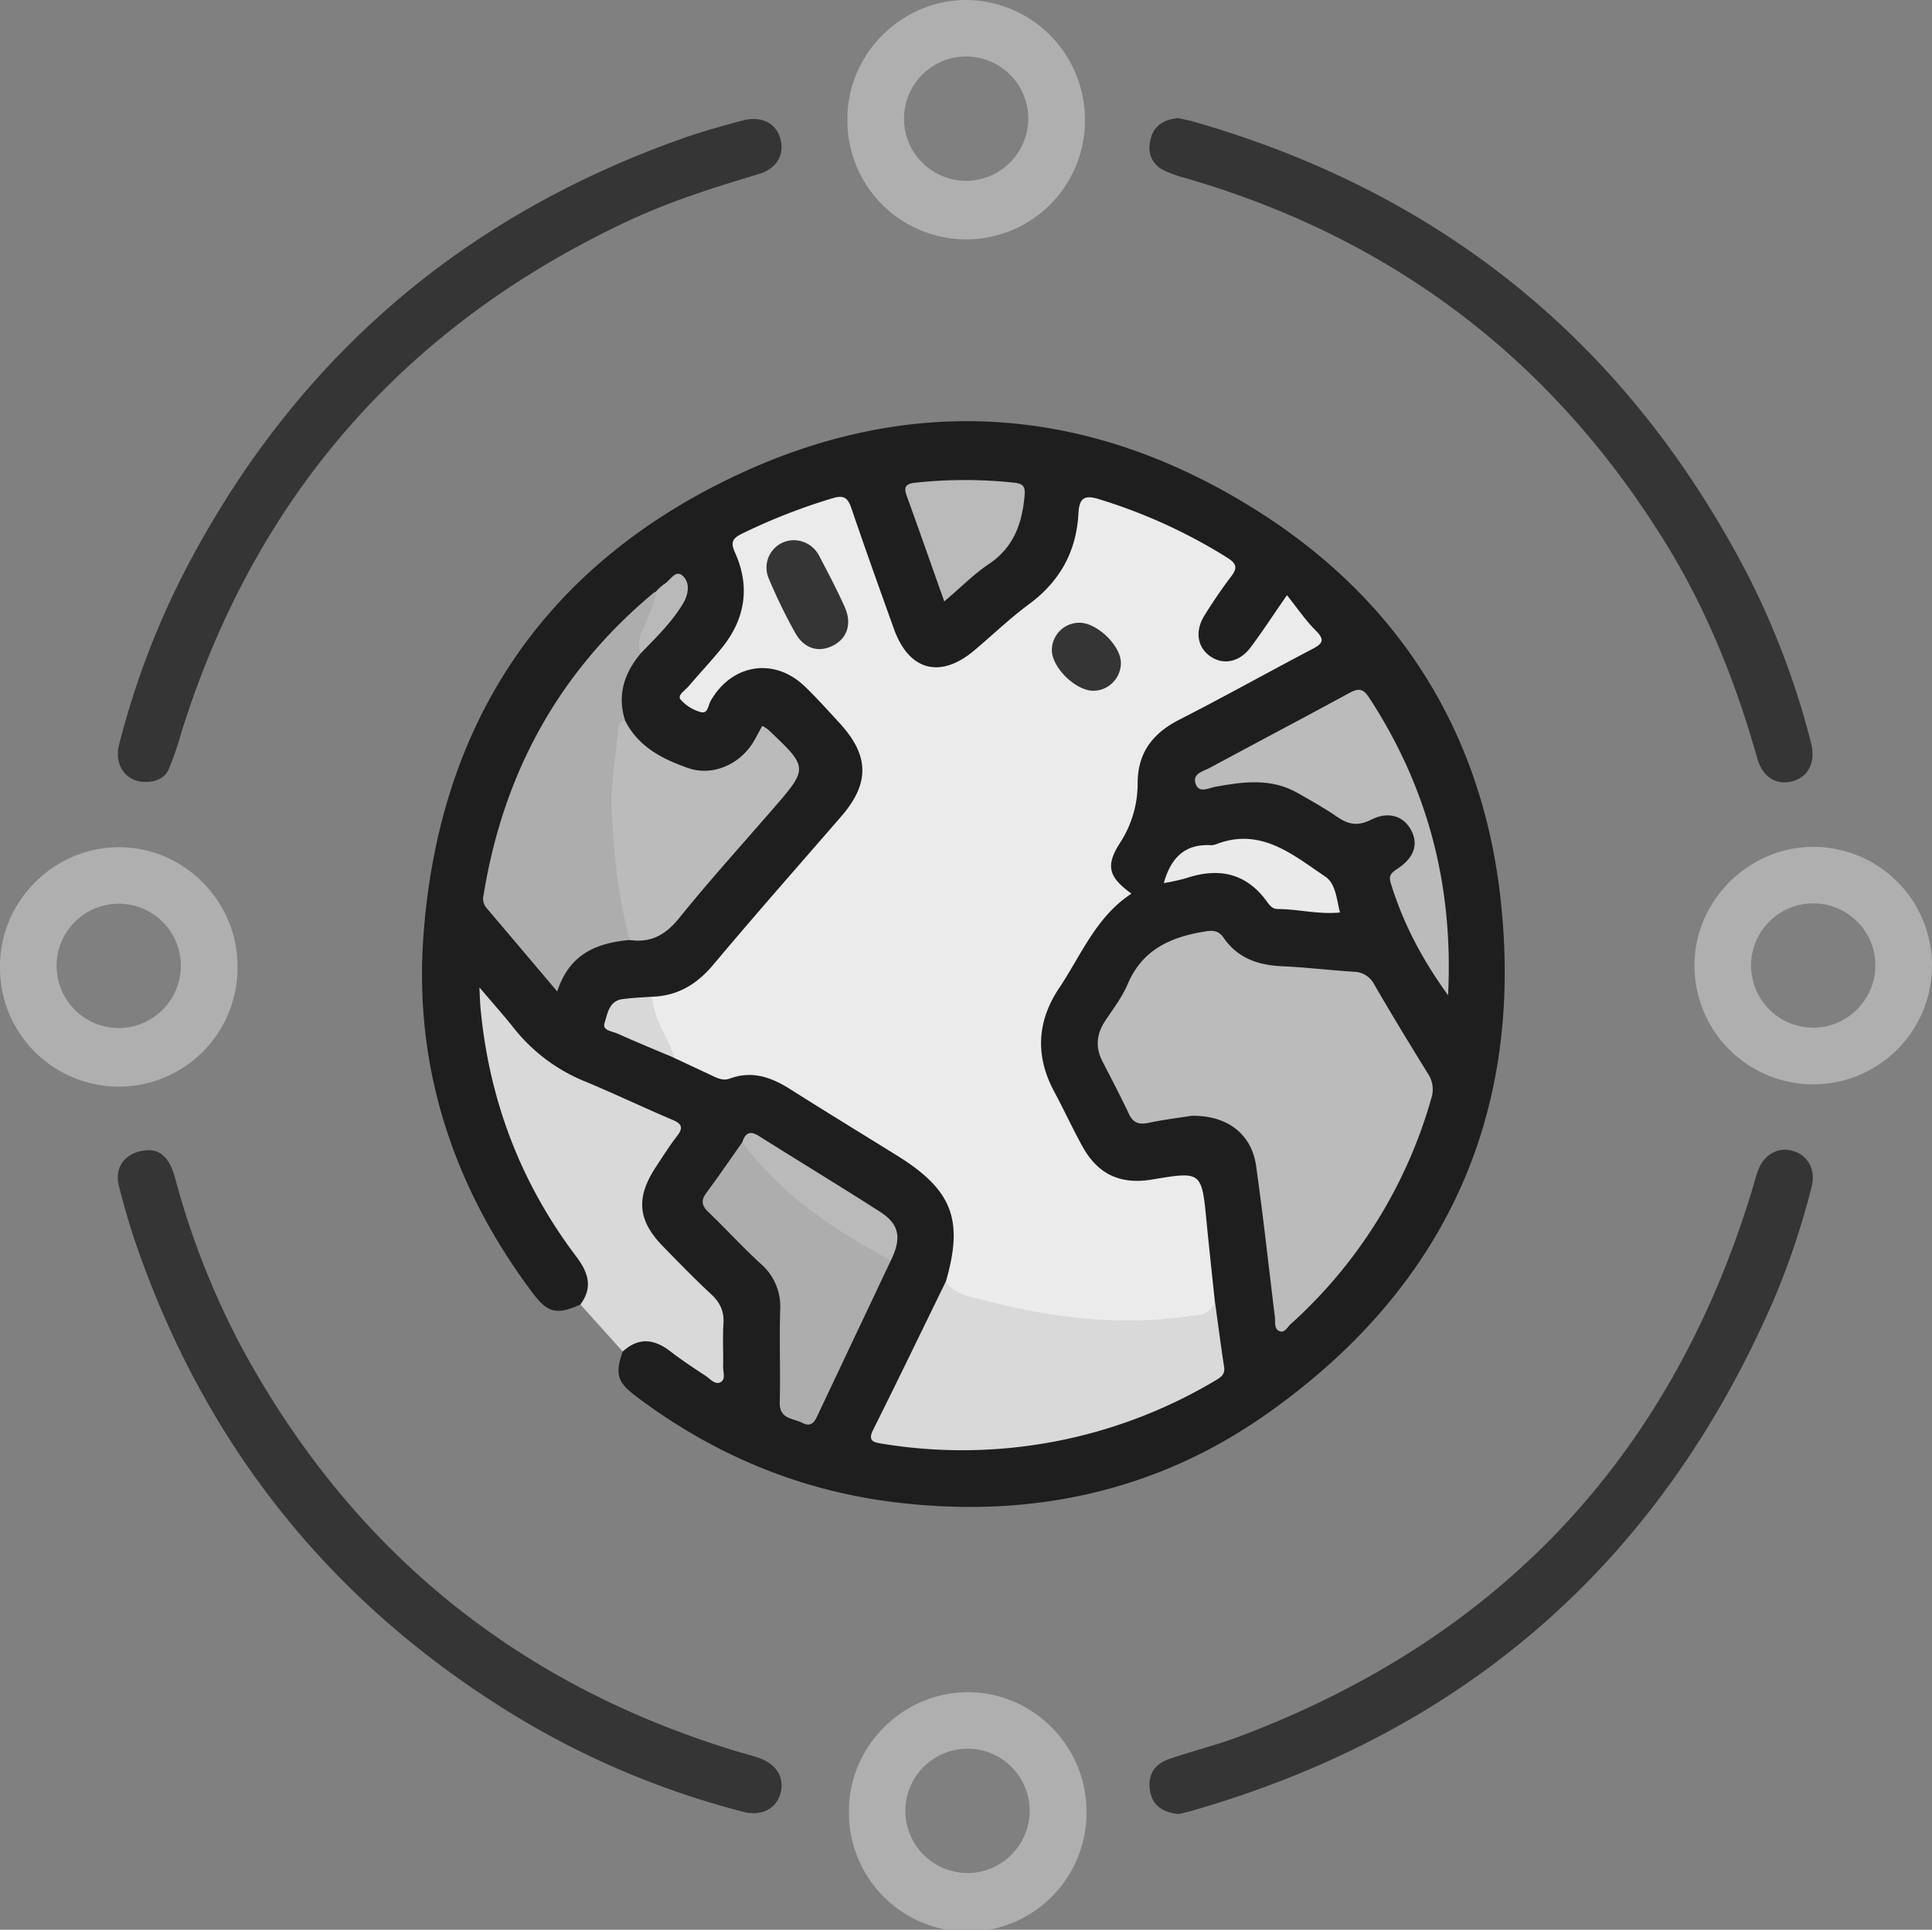
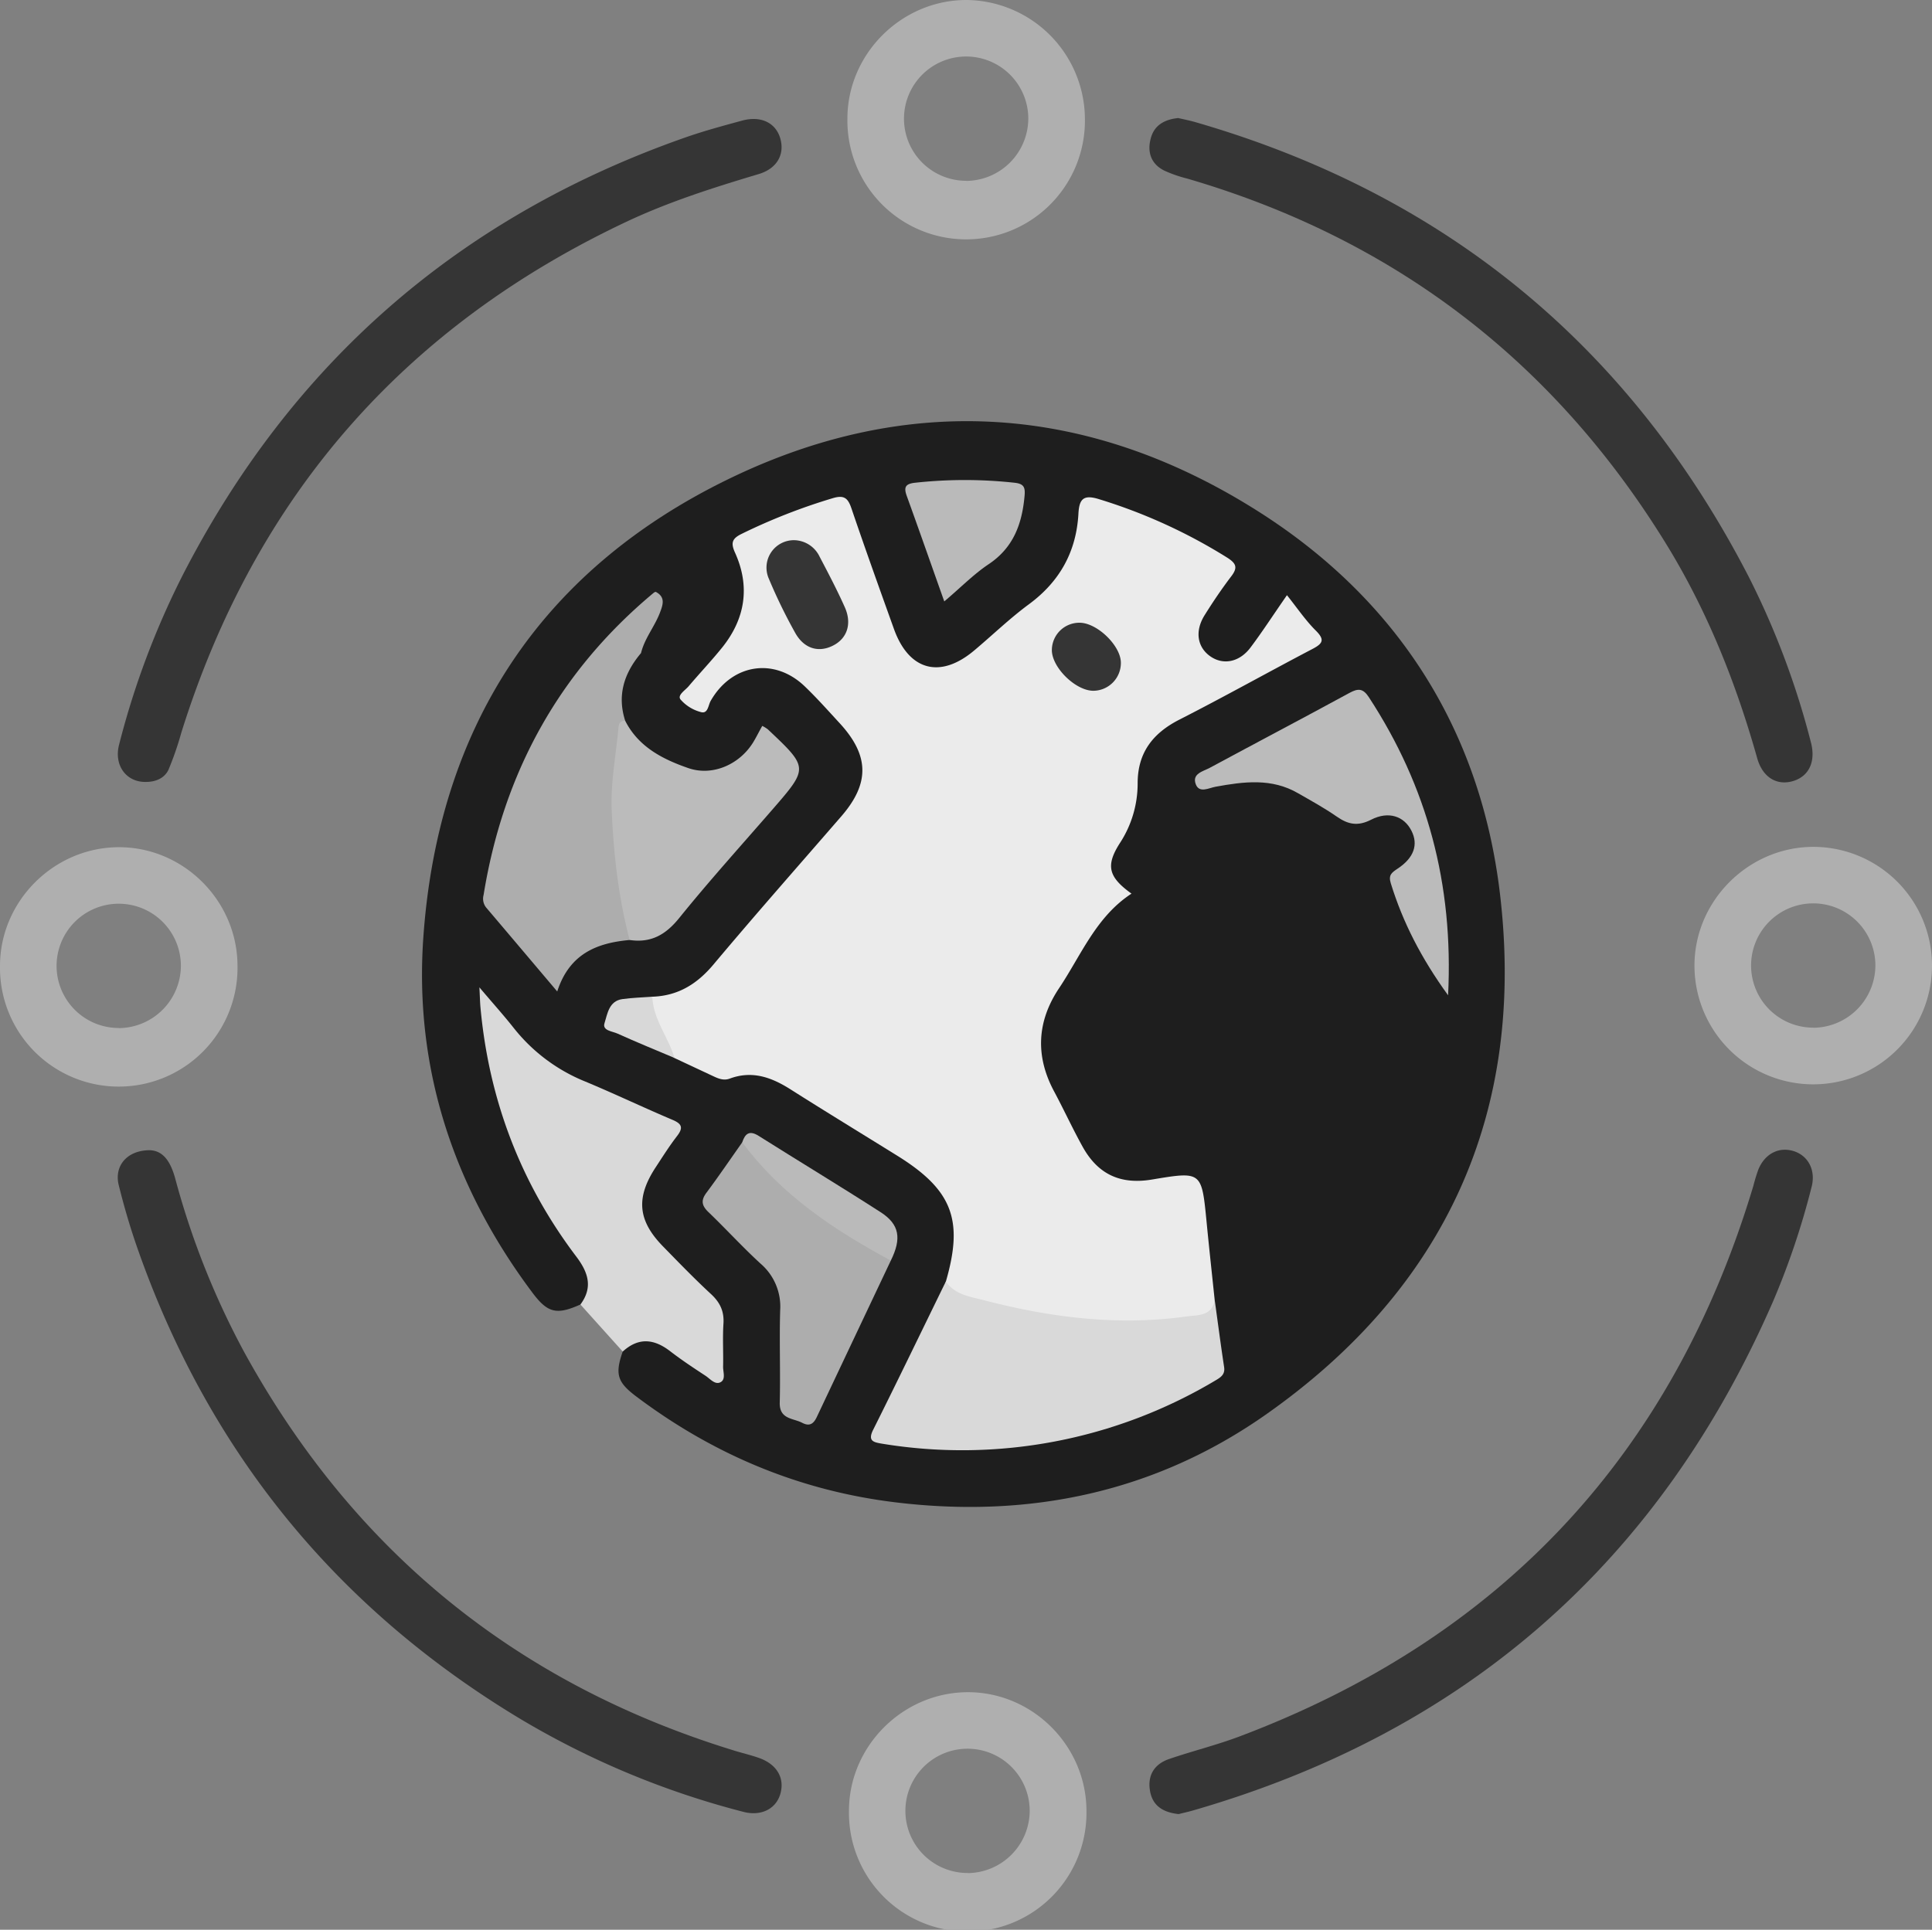
<svg xmlns="http://www.w3.org/2000/svg" id="Layer_1" data-name="Layer 1" viewBox="0 0 662.4 661.78">
  <rect x="0" y="0" width="662.4" height="661.78" fill="#808080" stroke="none" />
  <defs>
    <style>.cls-1{fill:#1e1e1e;}.cls-2{fill:#353535;}.cls-3{fill:#d9d9d9;}.cls-4{fill:#ebebeb;}.cls-5{fill:#bbb;}.cls-6{fill:#adadad;}.cls-7{fill:#bababa;}.cls-8{fill:#eaeaea;}.cls-9{fill:#d8d8d8;}.cls-10{fill:#b9b9b9;}.cls-11{fill:#afafaf;}</style>
  </defs>
  <path class="cls-1" d="M463.83,461.11c-8.22,3.69-11.26,2.9-16.52-4.14C420.2,420.74,406.74,379.84,410,334.85c5.13-71.4,39.73-125.11,104.21-156.62,61.75-30.17,123.6-26,181.61,10.64,47.94,30.25,76.58,74.91,83.28,131.37,8.89,75-18.56,135.31-80.34,178.67C661,525.41,618.07,534.5,572.21,529c-33.05-3.94-62.67-16.36-89.2-36.32-6.56-4.93-7.38-7.67-4.67-15.46,1.49-5.76,4.6-7.66,10.23-6.4s9.31,5.24,13.87,8c5.64,3.46,6.94,2.68,7.47-3.76.65-7.81-1.29-14.28-7.57-19.49-4.29-3.55-8-7.83-11.9-11.82-9.95-10.15-11-17.6-4.26-30.16a60.22,60.22,0,0,1,3.52-5.4c3.77-5.53,3.35-7.54-2.65-10.5-9.06-4.47-18.41-8.36-27.63-12.48-11.91-5.31-19.38-15.06-26.53-24.2a163.09,163.09,0,0,0,8.19,36.49c5.82,16.58,13.65,32.06,24.44,45.95,2.93,3.78,4.59,7.77,3.74,12.55C468.73,459,467.52,461.45,463.83,461.11Z" transform="translate(-264.83 -13.75)" />
  <path class="cls-2" d="M315,281.9c-6.8.22-11.21-5.61-9.33-12.82a282.59,282.59,0,0,1,21.69-57.88Q383.44,101.81,499.49,61c6.48-2.29,13.14-4.08,19.78-5.89,6.39-1.74,11.47.71,13.05,6,1.64,5.48-1,10.44-7.38,12.34-15.46,4.63-30.82,9.49-45.45,16.4Q364.82,144,327,265a107.38,107.38,0,0,1-4.42,12.76C321.23,280.59,318.3,281.87,315,281.9Z" transform="translate(-264.83 -13.75)" />
  <path class="cls-2" d="M316,408.2c5.06.06,7.44,4.39,8.91,9.72A275,275,0,0,0,348.7,477.7q56.08,101.88,167.22,136.19c3.08,1,6.23,1.68,9.26,2.77,6.17,2.22,8.84,7.08,7.11,12.55-1.57,5-6.65,7.45-12.59,5.89a290.08,290.08,0,0,1-76.55-31.92q-94.68-57-131.2-161.36c-2.49-7.1-4.6-14.34-6.41-21.64C303.93,413.67,308.26,408.3,316,408.2Z" transform="translate(-264.83 -13.75)" />
  <path class="cls-2" d="M668.93,635.87c-5.12-.56-8.9-2.66-9.81-7.94-.94-5.48,1.58-9.3,6.7-11,7.93-2.71,16.11-4.72,23.94-7.67Q824.61,558.43,866,420.36a57.47,57.47,0,0,1,1.7-5.55c2.29-5.58,7.33-8,12.49-6.17,4.73,1.69,7.21,6.58,5.76,12.14a263.77,263.77,0,0,1-13.14,39.1q-58.37,134.19-199,174.76C672.14,635.12,670.46,635.48,668.93,635.87Z" transform="translate(-264.83 -13.75)" />
  <path class="cls-2" d="M668.79,54.23c1.73.41,3.85.82,5.9,1.41q128.46,37.14,189.75,156a277.54,277.54,0,0,1,21.27,56.67c1.7,6.46-.54,11.45-5.79,13.19-5.6,1.86-10.71-.94-12.62-7.73-7.32-26-17.26-50.91-31.5-73.94q-58-93.91-164-124.86a44.3,44.3,0,0,1-7.88-2.76c-4.47-2.27-5.79-6.32-4.56-10.94C660.5,56.82,663.91,54.73,668.79,54.23Z" transform="translate(-264.83 -13.75)" />
  <path class="cls-3" d="M463.83,461.11c4.36-5.87,2.68-11-1.38-16.38-19.17-25.32-30-53.9-32.89-85.51-.15-1.66-.18-3.33-.36-6.86,4.61,5.44,8.28,9.52,11.68,13.81a59.79,59.79,0,0,0,24.44,18.41c10.12,4.2,20,8.94,30.1,13.21,3.32,1.41,3.68,2.77,1.53,5.57-2.62,3.4-4.92,7.05-7.28,10.65-6.89,10.47-6.2,18.3,2.48,27.18,5.41,5.54,10.8,11.12,16.48,16.37,3.09,2.87,4.52,5.91,4.24,10.15-.32,4.93,0,9.9-.12,14.84,0,1.81,1,4.35-1,5.27-1.83.85-3.47-1.24-5-2.25-4.14-2.71-8.27-5.45-12.18-8.46-5.55-4.28-10.86-4.76-16.23.14Z" transform="translate(-264.83 -13.75)" />
  <path class="cls-4" d="M488.48,355.56c8.76-.29,15.29-4.29,20.93-11,14.4-17.17,29.26-34,43.91-50.91,9.76-11.29,9.58-20.85-.64-31.93-3.94-4.28-7.82-8.65-12-12.65-10.48-10-24.95-7.61-32.17,5-.87,1.5-.93,4.58-3.37,3.88a13.89,13.89,0,0,1-7-4.34c-1.14-1.49,1.63-3.13,2.82-4.55,3.76-4.44,7.77-8.67,11.42-13.19,8-9.94,9.71-21,4.44-32.63-1.55-3.44-.88-4.84,2.27-6.4a202.86,202.86,0,0,1,31.21-12.23c3.84-1.17,5.22-.14,6.43,3.42,4.71,13.86,9.65,27.63,14.59,41.4,5.13,14.31,15.86,17.2,27.5,7.41,6.27-5.26,12.18-11,18.76-15.85,10.63-7.83,16.3-18.11,17-31.15.28-5,1.75-6.57,7.1-4.89A184.48,184.48,0,0,1,685.61,205c3.13,2,3.63,3.43,1.36,6.4-3.26,4.28-6.28,8.76-9.13,13.32-3.47,5.55-2.5,11.14,2.16,14.25,4.38,2.92,9.84,1.82,13.58-3.17,3.87-5.14,7.38-10.56,12.49-17.94,3.59,4.49,6.38,8.65,9.86,12.11,3.19,3.17,2.47,4.46-1.13,6.34-15.26,8-30.29,16.42-45.63,24.24-9.15,4.67-14.3,11.39-14.29,21.83A37.31,37.31,0,0,1,648.71,303c-4.9,7.72-3.76,11.57,4.06,17.21-12.16,7.94-17.26,21.11-24.83,32.43s-8.23,23.23-1.7,35.4c3.35,6.26,6.32,12.73,9.76,18.94,5.28,9.53,13,13.07,23.77,11.28,17.08-2.85,17.05-2.85,18.74,14.47.87,9,1.86,18,2.8,27,.28,6-1,7.57-7.5,8.48a143.65,143.65,0,0,1-28.18,1.55c-16.94-1-33.66-3.29-49.85-8.62-3.77-1.24-7.43-2.72-6.66-7.87,6.17-21.21,2.2-31.48-16.73-43.23-12.22-7.59-24.51-15.08-36.66-22.79-6.47-4.09-13.08-6.44-20.69-3.61-2.25.84-4.2-.13-6.15-1.05l-12.81-6c-5-3.75-7.65-9-9.71-14.73C485.42,359.17,485.35,356.84,488.48,355.56Z" transform="translate(-264.83 -13.75)" />
-   <path class="cls-5" d="M673.4,396.4c-3.74.59-9.31,1.27-14.78,2.41-3.23.67-5.24.11-6.73-3.06-2.84-6-5.95-11.95-9-17.86-2.56-4.88-2.17-9.45.84-14,2.73-4.14,5.83-8.16,7.74-12.67,5.11-12,15-16.25,26.91-18.09,2.77-.43,4.46,0,6,2.25,4.83,7,11.87,9.38,20.08,9.74s16.31,1.36,24.48,1.88a8,8,0,0,1,7.13,4.49c5.94,10.25,12.1,20.37,18.33,30.44a9.75,9.75,0,0,1,1.15,8.53,164.35,164.35,0,0,1-48.22,77.39c-1.15,1.05-2.13,3.34-4.09,2.27-1.62-.89-1.1-3.1-1.31-4.77-2.14-17.31-4-34.66-6.46-51.92C693.92,402.74,685.72,396.2,673.4,396.4Z" transform="translate(-264.83 -13.75)" />
  <path class="cls-3" d="M589.12,453.23c3.13,4.55,8.3,5.18,13,6.4,22.83,5.94,45.94,8.89,69.52,5.58,3.9-.55,8.54,0,9.68-5.52,1.06,7.63,2.05,15.28,3.21,22.9.37,2.47-1.1,3.45-2.81,4.47a169.45,169.45,0,0,1-114.57,21.77c-2.84-.49-4.89-.89-2.94-4.78C572.65,487.18,580.83,470.18,589.12,453.23Z" transform="translate(-264.83 -13.75)" />
  <path class="cls-6" d="M480.71,336.11c-11.13,1-20.62,4.63-24.83,17.65-8.7-10.28-16.54-19.57-24.41-28.83a4.86,4.86,0,0,1-.84-4.25c6.76-41.74,25.78-76.58,58.44-103.73a1.82,1.82,0,0,1,.59-.23c3.44,1.81,2.44,4.48,1.42,7.17-1.82,4.77-5.25,8.77-6.47,13.82-5.76,6.82-8.28,14.41-5.42,23.24-1.08,22.14-2.26,44.27,2.89,66.15C482.79,330.14,483.6,333.48,480.71,336.11Z" transform="translate(-264.83 -13.75)" />
  <path class="cls-5" d="M480.71,336.11c-3.85-14.61-5.52-29.59-6.16-44.57-.39-9.34,1.46-18.77,2.31-28.16.13-1.39.59-2.55,2.33-2.43,4.54,8.94,12.83,13.16,21.6,16.2,8.32,2.89,17.59-1.21,22.28-8.84,1.1-1.8,2-3.69,3.11-5.62a11.81,11.81,0,0,1,1.9,1.17c14,13.21,14,13.2,1.56,27.53-10.71,12.34-21.67,24.46-31.92,37.16C493.06,334.34,488,337.19,480.71,336.11Z" transform="translate(-264.83 -13.75)" />
  <path class="cls-6" d="M570.25,446.05q-12.69,26.81-25.37,53.64c-1.13,2.41-2.54,3.29-5,2-3.17-1.64-7.86-1.18-7.71-6.95.27-10.54-.17-21.1.15-31.64a19.4,19.4,0,0,0-6.72-16c-6.18-5.66-11.85-11.89-17.9-17.7-2.29-2.2-2.61-4-.67-6.6,4.23-5.68,8.22-11.55,12.31-17.34A4.76,4.76,0,0,1,524,407c12,13.77,26.78,24.13,42.29,33.51A7.64,7.64,0,0,1,570.25,446.05Z" transform="translate(-264.83 -13.75)" />
  <path class="cls-5" d="M761.32,355.08c-9.2-12.72-15.51-25-19.65-38.43-.89-2.87.36-3.66,2.33-5,5.64-3.72,7.17-8.26,4.76-13-2.52-5-7.84-6.86-13.84-3.79-4.57,2.34-7.91,1.62-11.77-1.07-4.24-2.94-8.78-5.44-13.25-8-9.06-5.28-18.65-4-28.3-2.24-2.29.41-5.56,2.33-6.78-.83-1.41-3.67,2.52-4.43,4.8-5.66,15.92-8.59,31.94-17,47.82-25.65,3-1.64,4.69-1.67,6.73,1.46C754.12,283.41,763.22,316.84,761.32,355.08Z" transform="translate(-264.83 -13.75)" />
  <path class="cls-7" d="M588.58,220c-4.52-12.74-8.63-24.48-12.86-36.17-1.08-3-.48-4.17,2.86-4.53a157.2,157.2,0,0,1,34.08,0c3.22.35,3.72,1.55,3.45,4.53-.87,9.62-3.82,17.78-12.41,23.47C598.56,210.76,594.17,215.28,588.58,220Z" transform="translate(-264.83 -13.75)" />
-   <path class="cls-8" d="M724.26,326.67c-7.41.75-14.36-1.17-21.39-1.18-1.73,0-2.69-1.2-3.57-2.42-7.18-10-16.65-11.9-27.86-8.14a69.88,69.88,0,0,1-7.6,1.66c2.39-8.45,7-13.4,15.9-13a4.89,4.89,0,0,0,1.91-.27c15.31-6,26.27,3.43,37.49,11C722.84,316.77,723.05,322.07,724.26,326.67Z" transform="translate(-264.83 -13.75)" />
  <path class="cls-7" d="M570.25,446.05c-19.41-10.48-37.59-22.49-50.94-40.57,1-3,2.47-4.19,5.64-2.19,13.91,8.78,28,17.27,41.83,26.18C573.26,433.64,574,438.5,570.25,446.05Z" transform="translate(-264.83 -13.75)" />
  <path class="cls-9" d="M488.48,355.56c.28,7.82,5.52,13.84,7.6,21-6.53-2.76-13.1-5.44-19.55-8.36-1.75-.8-5.3-1-4.43-3.6,1-3.16,1.5-7.57,6.11-8.22C481.6,355.9,485.05,355.82,488.48,355.56Z" transform="translate(-264.83 -13.75)" />
-   <path class="cls-10" d="M484.61,237.71c-2-4.75,1.2-8.52,2.53-12.59.91-2.78,2.6-5.32,2.52-8.4a16,16,0,0,1,2.81-2.61c2.07-1.18,3.89-5,6.22-3.06,2.88,2.35,2.21,6.48.42,9.52C495.27,227.07,489.81,232.3,484.61,237.71Z" transform="translate(-264.83 -13.75)" />
  <path class="cls-11" d="M305.52,304.29c-22.28.07-40.74,18.58-40.69,40.8a40.72,40.72,0,1,0,81.43-.12C346.22,322.66,327.75,304.22,305.52,304.29Zm.05,62A21.31,21.31,0,1,1,326.85,345,21.46,21.46,0,0,1,305.57,366.33Z" transform="translate(-264.83 -13.75)" />
  <path class="cls-11" d="M596.06,13.75c-22.27.07-40.74,18.58-40.69,40.79a40.72,40.72,0,1,0,81.43-.12A41,41,0,0,0,596.06,13.75Zm.06,62a21.31,21.31,0,1,1,21.27-21.31A21.47,21.47,0,0,1,596.12,75.79Z" transform="translate(-264.83 -13.75)" />
  <path class="cls-11" d="M886.48,304.17c-22.27.07-40.73,18.58-40.69,40.8a40.72,40.72,0,1,0,40.69-40.8Zm.06,62a21.31,21.31,0,1,1,21.28-21.31A21.46,21.46,0,0,1,886.54,366.21Z" transform="translate(-264.83 -13.75)" />
  <path class="cls-11" d="M596.59,594.07c-22.28.07-40.74,18.58-40.69,40.8a40.72,40.72,0,1,0,81.43-.12C637.29,612.44,618.82,594,596.59,594.07Zm0,62a21.31,21.31,0,1,1,21.28-21.31A21.46,21.46,0,0,1,596.64,656.11Z" transform="translate(-264.83 -13.75)" />
  <path class="cls-2" d="M537.08,199a9.87,9.87,0,0,1,8.76,5.66c3,5.71,6,11.42,8.62,17.29,2.56,5.7.81,10.78-4.05,13.21-5,2.53-10,1-13-4.49a181.62,181.62,0,0,1-9-18.51A9.4,9.4,0,0,1,537.08,199Z" transform="translate(-264.83 -13.75)" />
  <path class="cls-2" d="M649.13,241a9.53,9.53,0,0,1-9.2,9.64c-6.16.2-14.57-8-14.46-14.07a9.42,9.42,0,0,1,9.53-9.26C641,227.34,649.1,235.18,649.13,241Z" transform="translate(-264.83 -13.75)" />
</svg>